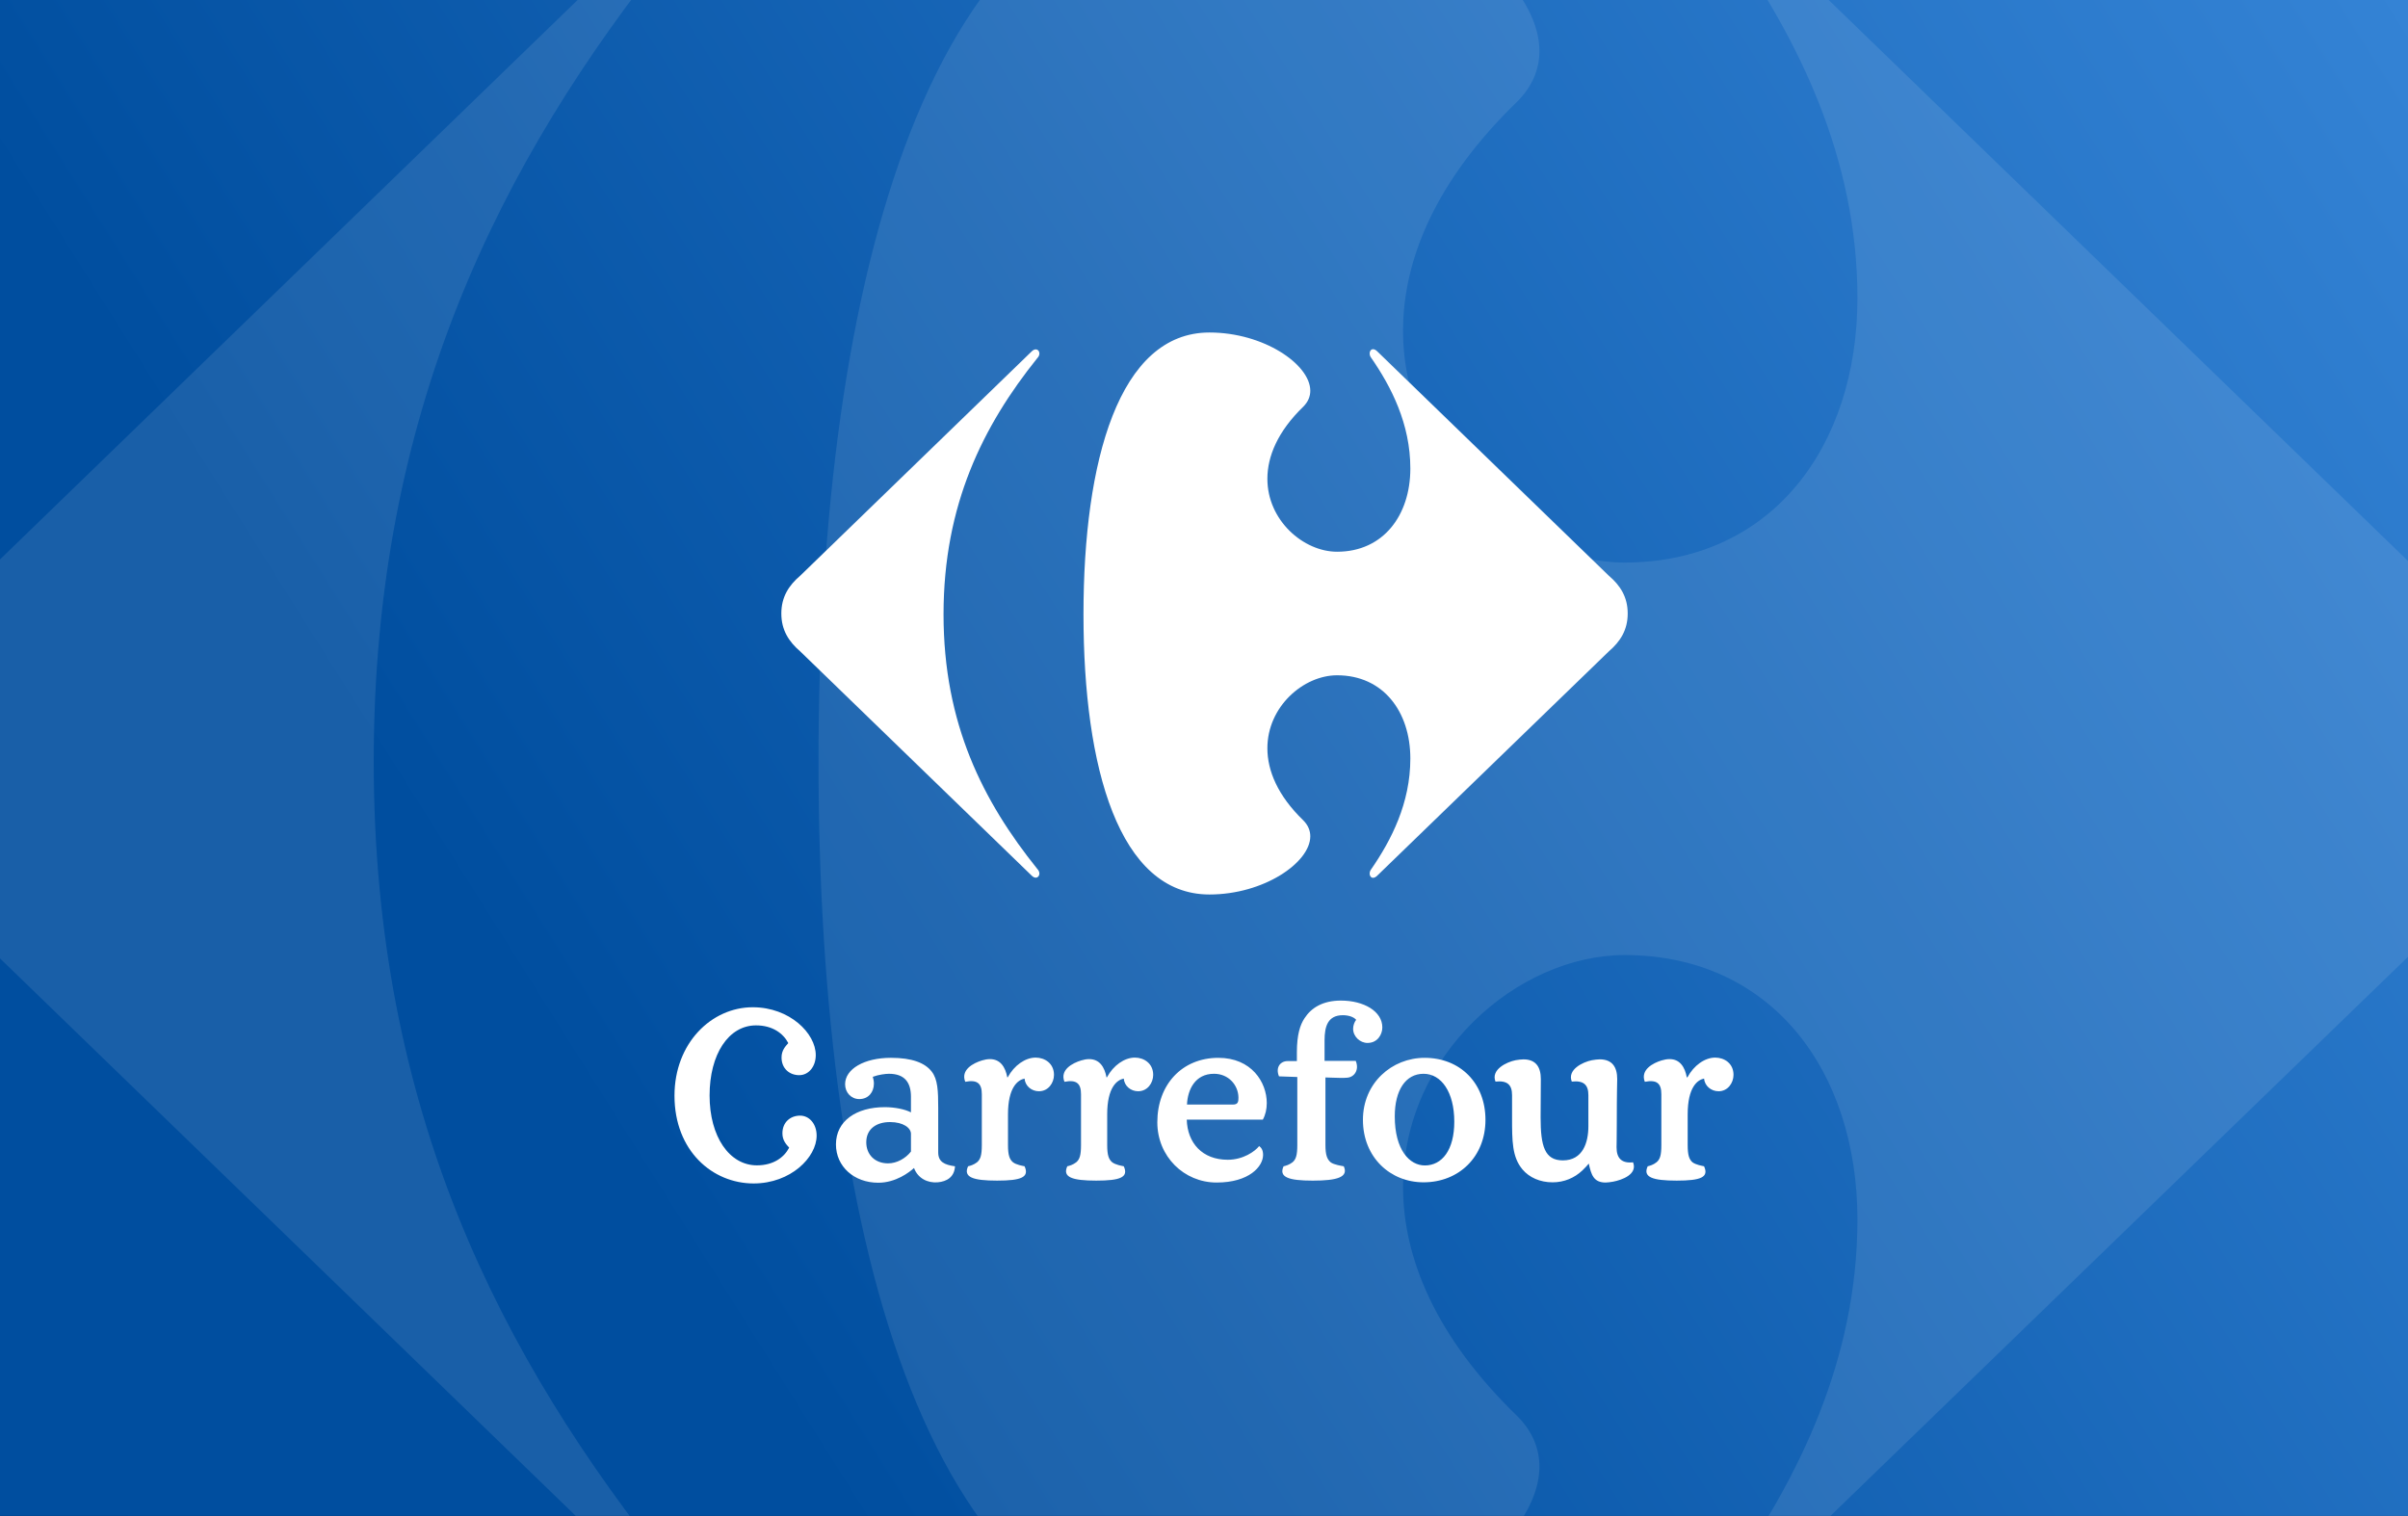
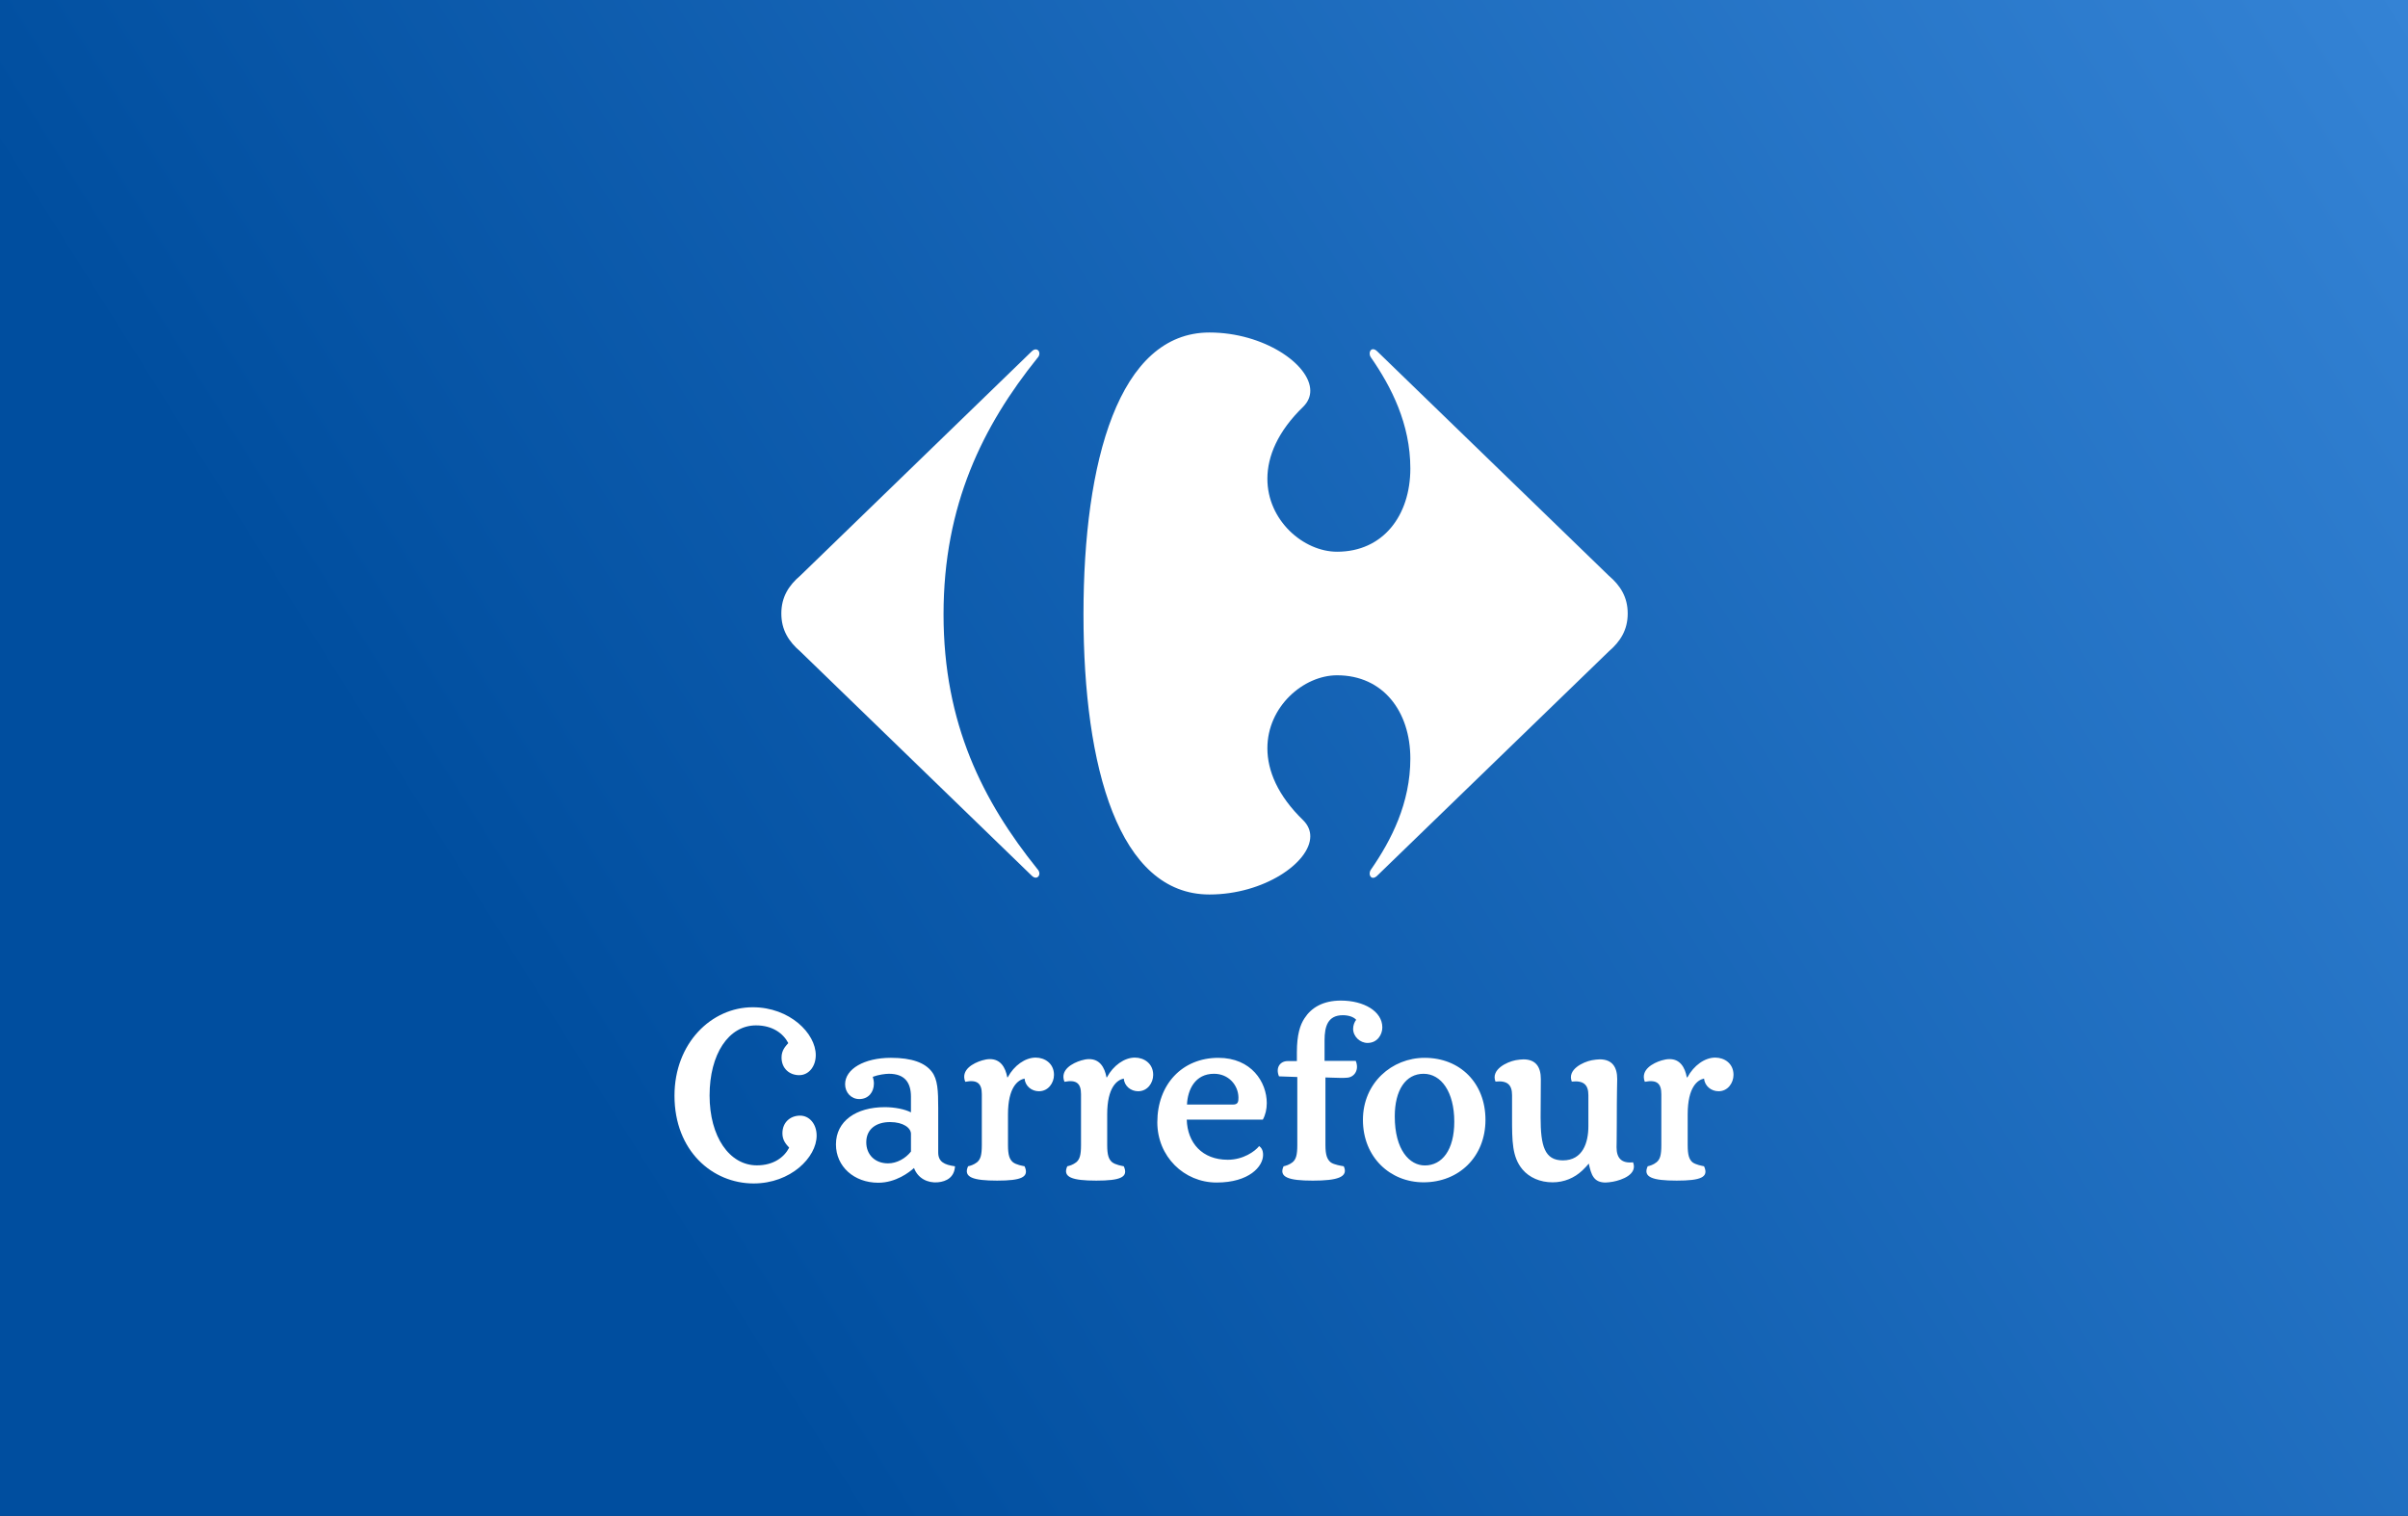
<svg xmlns="http://www.w3.org/2000/svg" width="1528" height="962" viewBox="0 0 1528 962" fill="none">
  <rect x="0" y="0" width="1528" height="962" fill="#333333" stroke="none" />
  <g clip-path="url(#clip0_883_549)">
-     <rect width="1528" height="962" fill="url(#paint0_linear_883_549)" />
    <rect width="1528" height="962" fill="url(#paint1_linear_883_549)" />
    <g opacity="0.1">
-       <path d="M414.762 -46.732L-51.815 405.204C-75.118 425.016 -90 448.281 -90 481.569C-90 514.706 -75.101 538.054 -51.815 558.017L414.762 1009.8C417.759 1012.87 420.655 1014.09 423.116 1014.09C427.535 1014.09 430.582 1010.07 430.448 1005.34C430.314 1002.56 429.109 999.36 426.346 996.594C316.83 860.358 237.144 704.109 237.144 483.211C237.144 262.179 316.83 102.863 426.346 -33.474C429.109 -36.206 430.314 -39.357 430.448 -42.207C430.598 -47.034 427.535 -50.939 423.116 -50.939C420.655 -50.987 417.759 -49.783 414.762 -46.732Z" fill="white" />
-       <path d="M773.459 -85C590.769 -85 519.387 174.214 519.387 483.176C519.387 792.239 590.769 1048 773.459 1048C883.093 1048 976.539 983.72 976.84 930.888C976.888 919.323 972.438 908.244 962.745 898.573C910.782 848.305 890.459 798.072 890.308 753.738C889.973 669.11 963.297 606.07 1030.9 606.07C1123.82 606.07 1178.63 679.2 1178.63 773.902C1178.63 863.642 1140.45 938.381 1098.9 998.236C1097.26 1000.68 1096.52 1003.41 1096.52 1005.81C1096.55 1010.5 1099.31 1014.36 1103.45 1014.36C1105.96 1014.36 1108.91 1013.02 1112.12 1009.78L1578.81 557.999C1602.12 538.053 1617 514.687 1617 481.55C1617 448.279 1602.1 424.997 1578.81 405.186L1112.12 -46.751C1108.92 -49.952 1105.98 -51.31 1103.45 -51.31C1099.28 -51.31 1096.55 -47.421 1096.52 -42.711C1096.52 -40.297 1097.26 -37.599 1098.9 -35.118C1140.43 24.653 1178.63 99.475 1178.63 189.149C1178.63 283.783 1123.82 356.98 1030.9 356.98C963.297 356.98 889.973 293.991 890.308 209.346C890.458 165.012 910.782 114.728 962.745 64.511C972.438 54.789 976.891 43.811 976.84 32.229C976.539 -20.687 883.093 -85 773.459 -85Z" fill="white" />
-     </g>
+       </g>
    <g clip-path="url(#clip1_883_549)">
      <path d="M564.767 712.043C556.056 712.043 549.693 716.443 549.693 724.863C549.693 732.751 555.224 738.248 563.524 738.248C569.06 738.248 574.595 735.167 578.051 730.762V719.529C578.051 715.783 573.205 712.043 564.767 712.043ZM753.061 710.486C753.472 725.27 762.884 735.964 779.069 735.964C788.897 735.964 796.371 730.63 798.994 727.28C800.237 728.219 801.491 729.622 801.491 732.888C801.491 740.243 792.632 750.415 772.017 750.415C751.27 750.415 734.379 733.843 734.379 712.18C734.379 688.328 750.017 671.281 773.128 671.281C794.138 671.281 803.834 686.782 803.834 699.982C803.834 703.876 803.002 707.479 801.338 710.486H753.061ZM782.398 700.932C785.716 700.932 785.858 698.985 785.858 696.379C785.716 688.602 779.617 681.4 770.358 681.4C758.323 681.4 753.614 691.504 753.203 700.932H782.398ZM977.596 709.088C977.596 727.153 980.098 736.36 991.728 736.36C1004.43 736.36 1007.91 724.995 1007.91 714.67V694.965C1007.91 688.196 1004.71 685.568 997.384 686.36C994.345 678.752 1004.43 673.909 1010.13 672.795C1011.91 672.521 1013.57 672.247 1015.11 672.247C1023.12 672.247 1026.2 677.254 1026.2 684.735C1026.2 687.483 1025.93 692.496 1025.93 713.23C1025.93 721.999 1025.79 726.625 1025.79 728.076C1025.79 734.903 1028.94 738.38 1036.26 737.584C1039.26 745.207 1029.23 748.821 1023.51 749.882C1021.76 750.145 1020.16 750.415 1018.85 750.415C1011.24 750.415 1009.7 745.471 1008.17 738.385C1007.09 739.715 1006.1 740.802 1004.04 742.796C999.054 747.471 992.555 750.283 985.213 750.283C977.186 750.283 970.407 747.196 966.115 742.131C959.478 734.244 959.478 724.077 959.478 709.231V694.97C959.478 688.201 956.292 685.574 948.965 686.365C945.921 678.757 956.028 673.914 961.696 672.801C963.492 672.526 965.145 672.252 966.673 672.252C974.689 672.252 977.739 677.259 977.739 684.74L977.596 709.088ZM942.603 710.639C942.603 687.204 926.417 671.276 904.001 671.276C883.255 671.276 864.847 687.204 864.847 710.639C864.847 734.371 882.138 750.277 903.311 750.277C925.717 750.277 942.603 734.107 942.603 710.639ZM595.347 731.289C595.347 737.267 599.213 739.172 605.997 740.111C605.581 747.054 600.735 749.745 595.068 750.277C588.7 750.81 582.475 747.856 579.989 741.198C577.076 743.846 568.502 750.541 557.294 750.541C541.94 750.541 530.453 740.237 530.453 726.203C530.453 711.368 543.32 702.578 561.444 702.578C567.68 702.578 574.169 703.876 578.045 705.886V695.951C578.045 687.051 574.169 681.4 564.077 681.4C561.997 681.4 557.436 681.949 553.833 683.321C554.249 684.729 554.534 686.233 554.534 687.615C554.534 693.05 551.073 697.455 545.264 697.455C540.139 697.455 536.263 693.319 536.263 688.037C536.263 678.335 548.445 671.271 565.326 671.271C578.746 671.271 586.915 674.457 591.202 679.992C595.068 684.861 595.347 692.348 595.347 703.153V731.289ZM922.82 711.779C922.82 729.786 915.067 739.573 904.143 739.573C894.458 739.573 885.051 729.791 885.051 708.434C885.051 691.794 891.966 681.406 903.311 681.406C914.514 681.402 922.82 692.918 922.82 711.779ZM650.129 684.445C650.545 689.172 654.558 692.485 659.256 692.485C665.208 692.485 668.805 687.199 668.805 682.081C668.805 674.869 662.996 671.133 657.181 671.133C650.545 671.133 643.487 676.13 639.479 683.6L639.2 683.738C637.957 677.1 634.77 672.094 628.129 672.094C626.607 672.094 624.948 672.379 623.152 672.927C617.616 674.589 609.452 678.873 612.502 686.492C620.249 684.999 623.015 687.61 623.015 694.379V726.61C623.015 733.009 622.188 735.689 619.97 737.568C617.89 739.161 615.683 739.821 614.298 740.095C611.117 747.038 617.342 749.201 632.7 749.201C648.059 749.201 653.315 747.043 650.134 740.095C648.749 739.815 644.878 739.156 642.803 737.568C640.585 735.689 639.621 733.009 639.621 726.61V707.168C639.617 689.837 645.978 685.278 650.129 684.445ZM840.503 673.207H860.286C862.64 678.878 859.459 683.453 855.029 683.875C853.644 684.022 852.122 684.022 850.742 684.022C847.139 684.022 843.547 683.738 841.056 683.738V726.615C841.056 733.015 842.162 735.695 844.374 737.573C846.455 739.166 851.3 739.826 852.685 740.1C855.867 747.043 848.387 749.206 833.034 749.206C817.681 749.206 811.319 747.048 814.495 740.1C815.875 739.82 818.097 739.161 820.167 737.573C822.379 735.695 823.206 733.015 823.206 726.615V683.447L811.587 683.036C809.233 677.375 812.414 673.344 817.118 673.344H822.938V667.799C822.938 656.572 825.007 650.33 827.778 646.173C832.06 639.52 839.397 634.951 850.873 634.951C865.405 634.951 877.161 641.741 877.161 651.992C877.161 656.429 874.117 661.832 867.754 661.832C863.056 661.832 858.626 657.812 858.626 652.831C858.626 650.742 859.459 648.526 860.559 647.149C858.906 645.208 855.445 644.231 852.122 644.231C842.573 644.231 840.503 651.301 840.503 660.17V673.207ZM713.079 684.445C713.496 689.172 717.509 692.485 722.212 692.485C728.164 692.485 731.756 687.199 731.756 682.081C731.756 674.869 725.947 671.133 720.137 671.133C713.496 671.133 706.438 676.13 702.435 683.6L702.151 683.738C700.913 677.1 697.726 672.094 691.085 672.094C689.568 672.094 687.903 672.378 686.107 672.927C680.567 674.589 672.403 678.873 675.452 686.492C683.2 684.998 685.96 687.61 685.96 694.379V726.61C685.96 733.009 685.138 735.689 682.921 737.568C680.846 739.161 678.639 739.82 677.259 740.095C674.072 747.038 680.303 749.201 695.651 749.201C711.004 749.201 716.271 747.043 713.085 740.095C711.705 739.815 707.834 739.156 705.753 737.568C703.541 735.689 702.572 733.009 702.572 726.61V707.168C702.568 689.836 708.929 685.278 713.079 684.445ZM1081.3 684.444C1081.77 689.172 1085.81 692.485 1090.54 692.485C1096.4 692.485 1100 687.199 1100 682.081C1100 674.869 1094.28 671.133 1088.38 671.133C1081.77 671.133 1074.79 676.13 1070.79 683.6L1070.38 683.737C1069.17 677.1 1065.96 672.093 1059.44 672.093C1057.82 672.093 1056.24 672.378 1054.35 672.927C1048.89 674.589 1040.75 678.873 1043.72 686.491C1051.49 684.998 1054.21 687.61 1054.21 694.379V726.609C1054.21 733.009 1053.42 735.689 1051.13 737.567C1049.15 739.161 1046.87 739.82 1045.55 740.095C1042.33 747.038 1048.62 749.201 1063.96 749.201C1079.32 749.201 1084.51 747.043 1081.3 740.095C1079.98 739.815 1076.11 739.155 1073.96 737.567C1071.85 735.689 1070.92 733.009 1070.92 726.609V707.168C1070.92 689.836 1077.17 685.278 1081.3 684.444Z" fill="white" />
      <path d="M428 695.312C428 730.286 452.065 751 478.215 751C501.737 751 518.197 734.433 518.197 720.642C518.197 713.298 513.635 707.959 507.684 707.959C501.595 707.959 496.481 712.095 496.481 719.202C496.481 723.739 498.967 726.277 500.768 728.276C497.582 734.439 490.803 739.509 480.285 739.509C462.857 739.509 450.269 721.323 450.269 695.17C450.269 668.986 462.298 650.689 479.737 650.689C490.255 650.689 497.029 655.817 500.215 661.921C498.414 663.995 495.928 666.49 495.928 671.064C495.928 678.134 501.047 682.286 507.136 682.286C513.088 682.286 517.644 676.899 517.644 669.54C517.644 655.812 501.184 639.187 477.662 639.187C451.506 639.183 428 661.916 428 695.312Z" fill="white" />
      <path d="M654.606 223.045L507.811 365.299C500.479 371.535 495.797 378.858 495.797 389.336C495.797 399.767 500.484 407.116 507.811 413.4L654.606 555.607C655.549 556.572 656.46 556.957 657.234 556.957C658.625 556.957 659.583 555.691 659.541 554.203C659.499 553.328 659.12 552.32 658.251 551.449C623.794 508.567 598.724 459.385 598.724 389.853C598.724 320.28 623.794 270.132 658.251 227.218C659.12 226.358 659.499 225.366 659.541 224.469C659.589 222.95 658.625 221.721 657.234 221.721C656.46 221.706 655.549 222.085 654.606 223.045Z" fill="white" />
      <path d="M767.46 211C709.982 211 687.523 292.592 687.523 389.843C687.523 487.125 709.982 567.63 767.46 567.63C801.953 567.63 831.353 547.397 831.448 530.768C831.463 527.127 830.063 523.64 827.013 520.596C810.665 504.773 804.271 488.961 804.223 475.007C804.118 448.369 827.187 428.526 848.455 428.526C877.692 428.526 894.936 451.545 894.936 481.354C894.936 509.601 882.922 533.126 869.85 551.966C869.333 552.737 869.102 553.597 869.102 554.351C869.112 555.828 869.981 557.042 871.282 557.042C872.072 557.042 872.999 556.62 874.01 555.601L1020.84 413.394C1028.17 407.116 1032.86 399.762 1032.86 389.331C1032.86 378.858 1028.17 371.53 1020.84 365.294L874.01 223.04C873.004 222.032 872.077 221.605 871.282 221.605C869.971 221.605 869.112 222.829 869.102 224.311C869.102 225.071 869.333 225.92 869.85 226.701C882.917 245.515 894.936 269.067 894.936 297.293C894.936 327.081 877.692 350.12 848.455 350.12C827.187 350.12 804.118 330.294 804.223 303.65C804.271 289.696 810.665 273.868 827.013 258.061C830.063 255.001 831.464 251.545 831.448 247.9C831.353 231.244 801.953 211 767.46 211Z" fill="white" />
    </g>
  </g>
  <defs>
    <linearGradient id="paint0_linear_883_549" x1="0" y1="962" x2="1528" y2="178" gradientUnits="userSpaceOnUse">
      <stop />
      <stop offset="1" stop-color="#535353" />
    </linearGradient>
    <linearGradient id="paint1_linear_883_549" x1="0" y1="962" x2="1528" y2="6.1109e-05" gradientUnits="userSpaceOnUse">
      <stop offset="0.251" stop-color="#004E9F" />
      <stop offset="1" stop-color="#3483D5" />
    </linearGradient>
    <clipPath id="clip0_883_549">
      <rect width="1528" height="962" fill="white" />
    </clipPath>
    <clipPath id="clip1_883_549">
      <rect width="672" height="540" fill="white" transform="translate(428 211)" />
    </clipPath>
  </defs>
</svg>